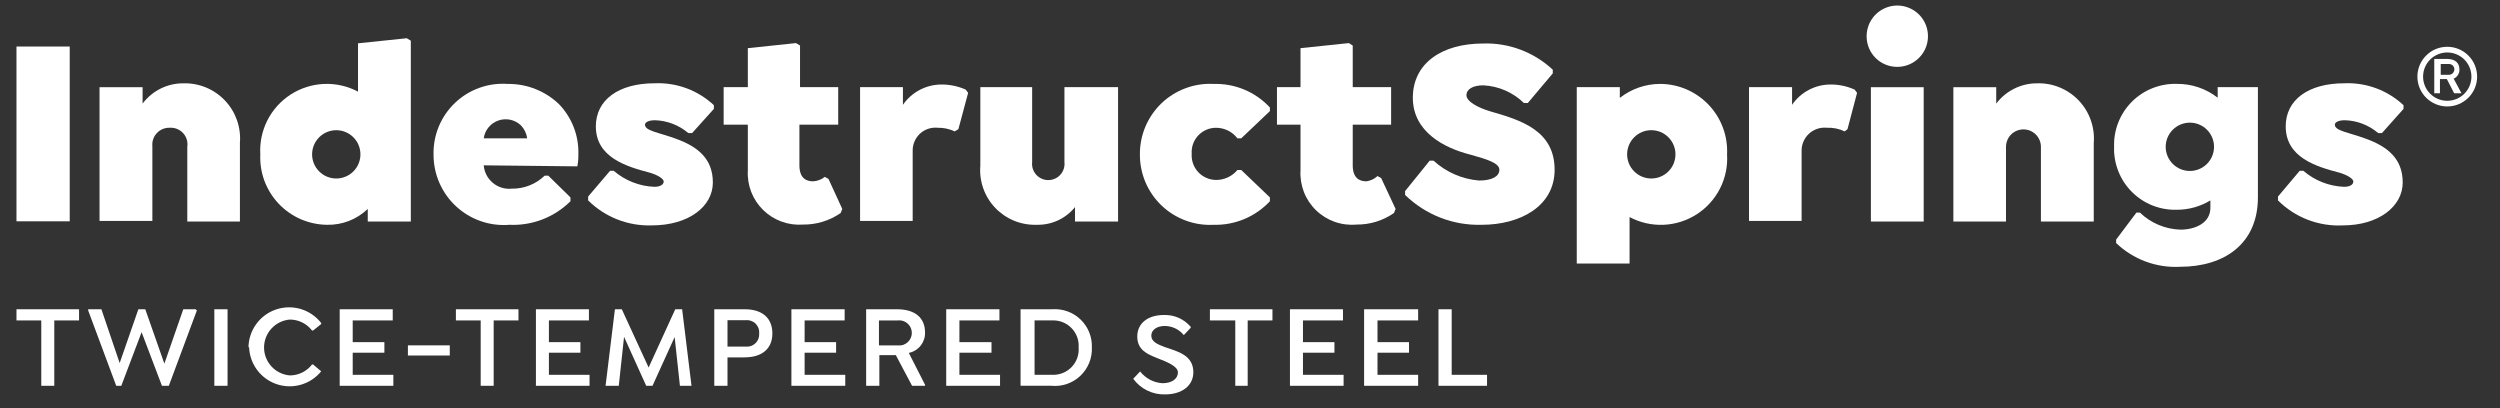
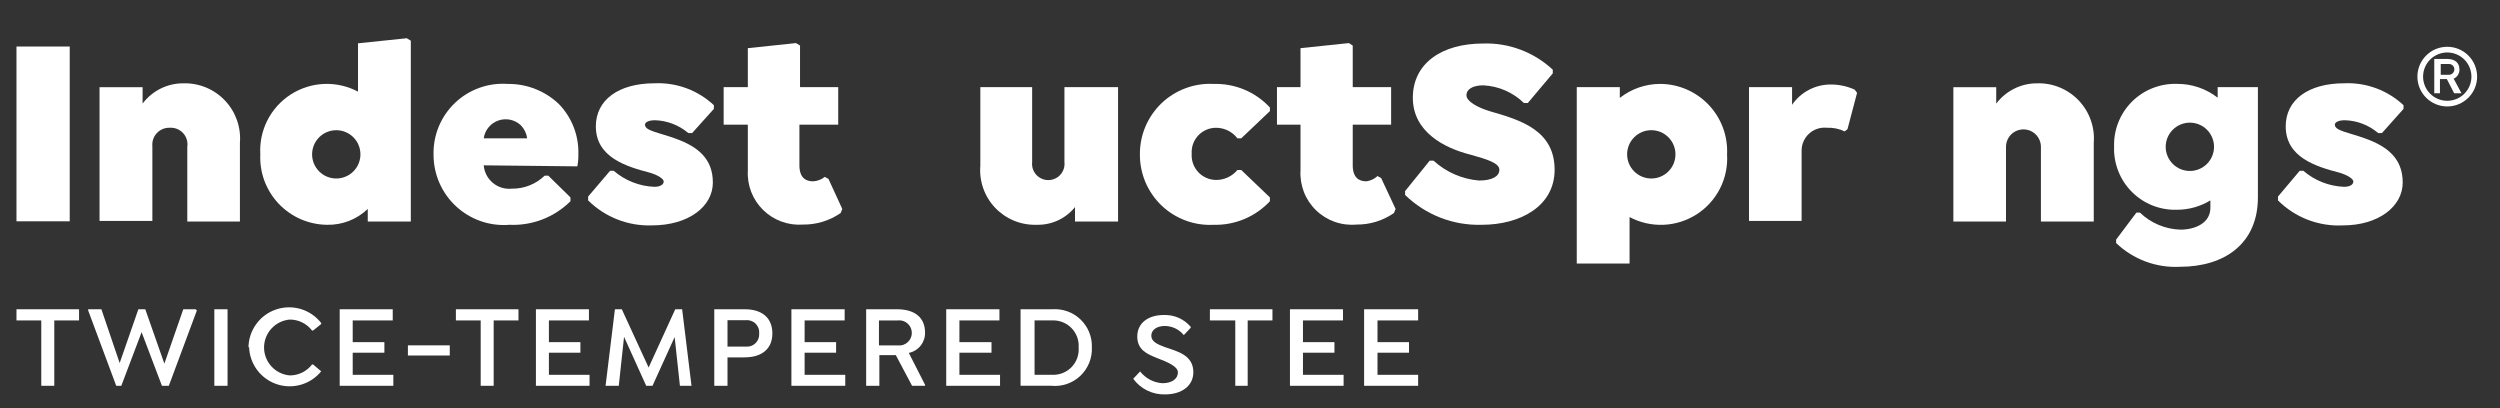
<svg xmlns="http://www.w3.org/2000/svg" width="98" height="16" viewBox="0 0 98 16" fill="none">
  <rect x="0" y="0" width="98" height="16" fill="#333333" stroke="none" />
  <g id="Layer 4">
    <g id="logos">
      <path id="Vector" d="M97.103 3.004C97.103 3.314 96.98 3.611 96.76 3.831C96.54 4.05 96.243 4.173 95.932 4.173C95.622 4.173 95.324 4.05 95.105 3.831C94.885 3.611 94.762 3.314 94.762 3.004C94.762 2.693 94.885 2.396 95.105 2.177C95.324 1.957 95.622 1.834 95.932 1.834C96.243 1.834 96.54 1.957 96.76 2.177C96.98 2.396 97.103 2.693 97.103 3.004ZM96.88 3.004C96.88 2.879 96.855 2.756 96.808 2.641C96.76 2.526 96.69 2.422 96.602 2.334C96.514 2.246 96.41 2.176 96.295 2.129C96.18 2.081 96.057 2.057 95.932 2.057C95.808 2.057 95.685 2.081 95.57 2.129C95.455 2.176 95.35 2.246 95.262 2.334C95.174 2.422 95.104 2.526 95.057 2.641C95.009 2.756 94.985 2.879 94.985 3.004C94.985 3.128 95.009 3.251 95.057 3.366C95.104 3.481 95.174 3.585 95.262 3.673C95.35 3.761 95.455 3.831 95.57 3.879C95.685 3.926 95.808 3.951 95.932 3.951C96.057 3.951 96.18 3.926 96.295 3.879C96.41 3.831 96.514 3.761 96.602 3.673C96.69 3.585 96.76 3.481 96.808 3.366C96.855 3.251 96.88 3.128 96.88 3.004ZM96.179 3.075L96.49 3.656H96.203L95.916 3.099H95.646V3.656H95.423V2.311H95.932C96.235 2.311 96.41 2.463 96.41 2.717C96.414 2.79 96.396 2.863 96.359 2.927C96.323 2.99 96.268 3.042 96.203 3.075H96.179ZM95.677 2.932H95.98C96.01 2.934 96.039 2.93 96.067 2.921C96.095 2.911 96.121 2.895 96.142 2.875C96.164 2.855 96.181 2.83 96.193 2.803C96.205 2.776 96.211 2.747 96.211 2.717C96.211 2.688 96.205 2.659 96.193 2.632C96.181 2.605 96.164 2.581 96.142 2.562C96.12 2.542 96.095 2.528 96.067 2.519C96.039 2.51 96.009 2.507 95.98 2.51H95.677V2.932Z" fill="white" />
      <path id="Vector_2" d="M2.733 1.824V8.675H0.646V1.824H2.733Z" fill="white" />
      <path id="Vector_3" d="M9.405 5.605V8.684H7.342V5.756C7.357 5.659 7.349 5.561 7.321 5.467C7.292 5.373 7.242 5.288 7.176 5.216C7.109 5.144 7.027 5.088 6.936 5.052C6.845 5.016 6.747 5.001 6.65 5.008C6.556 5.005 6.463 5.023 6.376 5.059C6.289 5.095 6.212 5.149 6.148 5.218C6.083 5.286 6.035 5.367 6.005 5.456C5.974 5.545 5.964 5.639 5.973 5.732V8.661H3.902V3.417H5.59V4.061C5.775 3.814 6.016 3.613 6.292 3.475C6.569 3.337 6.874 3.265 7.183 3.266C7.487 3.257 7.79 3.312 8.072 3.428C8.353 3.544 8.607 3.718 8.817 3.939C9.027 4.16 9.187 4.422 9.289 4.709C9.39 4.996 9.429 5.302 9.405 5.605Z" fill="white" />
      <path id="Vector_4" d="M16.104 1.595V8.684H14.416V8.191C14.204 8.394 13.955 8.553 13.682 8.66C13.408 8.766 13.117 8.818 12.823 8.812C12.468 8.809 12.117 8.734 11.791 8.593C11.465 8.451 11.171 8.245 10.926 7.988C10.682 7.73 10.492 7.425 10.367 7.093C10.243 6.76 10.188 6.405 10.204 6.051C10.177 5.588 10.273 5.127 10.483 4.714C10.693 4.302 11.009 3.952 11.399 3.702C11.789 3.452 12.239 3.31 12.702 3.29C13.165 3.271 13.624 3.375 14.034 3.592V1.698L15.945 1.499L16.104 1.595ZM14.129 6.051C14.129 5.926 14.105 5.803 14.057 5.688C14.01 5.573 13.94 5.469 13.852 5.381C13.764 5.293 13.659 5.223 13.544 5.176C13.43 5.128 13.306 5.104 13.182 5.104C13.057 5.104 12.934 5.128 12.819 5.176C12.704 5.223 12.6 5.293 12.512 5.381C12.424 5.469 12.354 5.573 12.306 5.688C12.259 5.803 12.234 5.926 12.234 6.051C12.234 6.175 12.259 6.298 12.306 6.413C12.354 6.528 12.424 6.632 12.512 6.72C12.6 6.808 12.704 6.878 12.819 6.925C12.934 6.973 13.057 6.997 13.182 6.997C13.306 6.997 13.43 6.973 13.544 6.925C13.659 6.878 13.764 6.808 13.852 6.72C13.94 6.632 14.01 6.528 14.057 6.413C14.105 6.298 14.129 6.175 14.129 6.051Z" fill="white" />
      <path id="Vector_5" d="M18.962 6.481C18.973 6.613 19.01 6.742 19.071 6.861C19.133 6.979 19.217 7.083 19.319 7.168C19.421 7.254 19.54 7.318 19.667 7.357C19.794 7.396 19.928 7.409 20.06 7.396C20.541 7.403 21.005 7.22 21.35 6.887H21.494L22.362 7.738V7.889C22.049 8.2 21.675 8.442 21.264 8.601C20.853 8.76 20.413 8.832 19.973 8.812C19.592 8.843 19.209 8.795 18.848 8.67C18.487 8.545 18.156 8.346 17.876 8.086C17.596 7.827 17.373 7.512 17.221 7.161C17.07 6.811 16.992 6.433 16.995 6.051C16.987 5.674 17.058 5.3 17.203 4.952C17.349 4.604 17.565 4.29 17.839 4.03C18.112 3.77 18.437 3.57 18.792 3.443C19.147 3.315 19.525 3.263 19.901 3.29C20.651 3.28 21.375 3.566 21.916 4.086C22.166 4.347 22.362 4.655 22.492 4.992C22.622 5.33 22.683 5.69 22.672 6.051C22.675 6.209 22.662 6.366 22.632 6.521L18.962 6.481ZM18.962 5.423H20.666C20.64 5.231 20.553 5.052 20.419 4.913C20.303 4.803 20.159 4.728 20.003 4.694C19.847 4.661 19.685 4.671 19.535 4.724C19.384 4.776 19.251 4.869 19.15 4.993C19.049 5.116 18.983 5.265 18.962 5.423Z" fill="white" />
      <path id="Vector_6" d="M23.055 7.856V7.705L23.915 6.695H24.058C24.502 7.079 25.064 7.3 25.651 7.323C25.89 7.323 26.017 7.228 26.017 7.116C26.017 7.005 25.778 6.862 25.491 6.774C24.544 6.527 23.357 6.169 23.357 4.952C23.357 3.917 24.249 3.265 25.659 3.265C26.084 3.246 26.509 3.312 26.908 3.459C27.308 3.607 27.673 3.833 27.984 4.124V4.268L27.132 5.215H26.98C26.614 4.904 26.154 4.728 25.674 4.713C25.444 4.713 25.284 4.785 25.284 4.888C25.284 5.127 25.786 5.183 26.471 5.429C27.363 5.748 27.944 6.225 27.944 7.156C27.944 8.087 27.004 8.835 25.555 8.835C25.093 8.851 24.634 8.772 24.204 8.604C23.774 8.436 23.383 8.181 23.055 7.856Z" fill="white" />
      <path id="Vector_7" d="M33.017 8.19L32.954 8.35C32.52 8.652 32.002 8.81 31.473 8.803C31.187 8.824 30.901 8.784 30.632 8.685C30.364 8.587 30.119 8.432 29.915 8.232C29.711 8.032 29.552 7.79 29.448 7.524C29.345 7.257 29.299 6.972 29.315 6.687V4.888H28.367V3.416H29.315V1.888L31.202 1.689L31.361 1.785V3.416H32.858V4.888H31.337V6.48C31.337 6.965 31.584 7.108 31.871 7.108C32.039 7.1 32.201 7.039 32.333 6.933L32.476 7.013L33.017 8.19Z" fill="white" />
-       <path id="Vector_8" d="M37.951 3.639L37.569 5.063L37.425 5.151C37.217 5.052 36.988 5.003 36.757 5.008C36.63 4.995 36.503 5.01 36.383 5.05C36.262 5.091 36.152 5.157 36.059 5.243C35.967 5.33 35.894 5.436 35.845 5.553C35.796 5.67 35.773 5.796 35.777 5.923V8.66H33.715V3.416H35.395V4.108C35.562 3.867 35.784 3.668 36.043 3.53C36.302 3.391 36.59 3.317 36.884 3.313C37.218 3.308 37.55 3.376 37.855 3.512L37.951 3.639Z" fill="white" />
      <path id="Vector_9" d="M43.828 3.416V8.684H42.14V8.119C41.959 8.342 41.73 8.521 41.469 8.641C41.208 8.761 40.922 8.819 40.635 8.811C40.333 8.821 40.032 8.767 39.753 8.653C39.473 8.538 39.221 8.366 39.012 8.147C38.804 7.929 38.644 7.669 38.544 7.384C38.443 7.099 38.404 6.796 38.429 6.495V3.416H40.46V6.352C40.45 6.441 40.459 6.531 40.486 6.617C40.513 6.702 40.558 6.781 40.618 6.848C40.678 6.914 40.751 6.968 40.833 7.004C40.914 7.041 41.003 7.06 41.093 7.06C41.182 7.06 41.271 7.041 41.353 7.004C41.435 6.968 41.508 6.914 41.568 6.848C41.627 6.781 41.672 6.702 41.7 6.617C41.727 6.531 41.736 6.441 41.726 6.352V3.416H43.828Z" fill="white" />
      <path id="Vector_10" d="M44.684 6.051C44.681 5.677 44.755 5.306 44.901 4.961C45.047 4.617 45.262 4.306 45.532 4.047C45.803 3.788 46.124 3.588 46.475 3.458C46.826 3.327 47.2 3.27 47.574 3.29C47.986 3.278 48.397 3.354 48.777 3.513C49.157 3.672 49.499 3.911 49.78 4.213V4.356L48.657 5.422H48.506C48.408 5.294 48.281 5.189 48.136 5.118C47.991 5.046 47.832 5.009 47.67 5.009C47.539 5.008 47.409 5.035 47.289 5.087C47.168 5.139 47.06 5.215 46.971 5.31C46.881 5.406 46.812 5.519 46.768 5.642C46.724 5.765 46.706 5.897 46.714 6.027C46.706 6.158 46.724 6.29 46.768 6.413C46.812 6.537 46.881 6.65 46.97 6.747C47.06 6.843 47.168 6.92 47.288 6.972C47.408 7.025 47.538 7.053 47.67 7.054C47.829 7.055 47.987 7.02 48.132 6.953C48.276 6.885 48.404 6.787 48.506 6.664H48.657L49.78 7.738V7.889C49.498 8.19 49.156 8.428 48.776 8.587C48.396 8.746 47.986 8.823 47.574 8.812C47.2 8.832 46.826 8.775 46.475 8.644C46.124 8.514 45.803 8.314 45.532 8.055C45.262 7.796 45.047 7.485 44.901 7.141C44.755 6.796 44.681 6.425 44.684 6.051Z" fill="white" />
      <path id="Vector_11" d="M54.707 8.19L54.643 8.35C54.212 8.651 53.697 8.809 53.17 8.803C52.882 8.829 52.591 8.792 52.318 8.695C52.045 8.598 51.796 8.444 51.588 8.242C51.38 8.041 51.218 7.797 51.113 7.527C51.009 7.257 50.963 6.968 50.98 6.679V4.888H50.057V3.416H50.98V1.888L52.876 1.689L53.027 1.785V3.416H54.532V4.888H53.027V6.48C53.027 6.965 53.274 7.108 53.56 7.108C53.724 7.086 53.877 7.014 53.998 6.901L54.142 6.981L54.707 8.19Z" fill="white" />
      <path id="Vector_12" d="M55.08 7.642V7.491L56.044 6.298H56.195C56.687 6.748 57.314 7.022 57.979 7.077C58.48 7.077 58.775 6.918 58.775 6.656C58.775 6.393 58.313 6.25 57.628 6.059C56.625 5.804 55.383 5.176 55.383 3.831C55.383 2.486 56.513 1.706 58.138 1.706C58.638 1.689 59.137 1.771 59.606 1.948C60.075 2.124 60.504 2.391 60.869 2.733V2.876L59.89 4.038H59.738C59.31 3.62 58.743 3.374 58.146 3.345C57.748 3.345 57.485 3.489 57.485 3.735C57.485 3.982 57.955 4.229 58.416 4.364C59.603 4.706 60.941 5.104 60.941 6.656C60.941 8.072 59.611 8.812 58.082 8.812C57.529 8.828 56.978 8.733 56.462 8.532C55.947 8.331 55.477 8.028 55.08 7.642Z" fill="white" />
      <path id="Vector_13" d="M67.701 6.05C67.73 6.512 67.635 6.973 67.426 7.387C67.217 7.8 66.901 8.149 66.512 8.4C66.122 8.65 65.673 8.793 65.21 8.812C64.747 8.831 64.288 8.726 63.879 8.509V10.331H61.809V3.416H63.497V3.838C63.95 3.481 64.512 3.288 65.089 3.289C65.444 3.292 65.795 3.366 66.121 3.508C66.446 3.65 66.74 3.856 66.984 4.114C67.228 4.371 67.417 4.676 67.54 5.009C67.664 5.342 67.718 5.696 67.701 6.05ZM65.678 6.05C65.678 5.926 65.654 5.803 65.606 5.688C65.559 5.573 65.489 5.469 65.401 5.381C65.313 5.293 65.209 5.223 65.094 5.175C64.979 5.128 64.855 5.103 64.731 5.103C64.606 5.103 64.483 5.128 64.368 5.175C64.253 5.223 64.149 5.293 64.061 5.381C63.973 5.469 63.903 5.573 63.855 5.688C63.808 5.803 63.783 5.926 63.783 6.05C63.783 6.175 63.808 6.298 63.855 6.413C63.903 6.527 63.973 6.632 64.061 6.72C64.149 6.808 64.253 6.877 64.368 6.925C64.483 6.973 64.606 6.997 64.731 6.997C64.855 6.997 64.979 6.973 65.094 6.925C65.209 6.877 65.313 6.808 65.401 6.72C65.489 6.632 65.559 6.527 65.606 6.413C65.654 6.298 65.678 6.175 65.678 6.05Z" fill="white" />
      <path id="Vector_14" d="M72.797 3.639L72.422 5.063L72.311 5.151C72.093 5.046 71.852 4.997 71.61 5.008C71.484 4.995 71.356 5.01 71.235 5.05C71.115 5.091 71.004 5.157 70.911 5.243C70.817 5.33 70.743 5.435 70.694 5.552C70.644 5.669 70.62 5.796 70.623 5.923V8.66H68.561V3.416H70.249V4.108C70.415 3.866 70.637 3.667 70.896 3.529C71.155 3.39 71.444 3.316 71.738 3.313C72.07 3.308 72.398 3.376 72.701 3.512L72.797 3.639Z" fill="white" />
-       <path id="Vector_15" d="M73.172 1.435C73.169 1.197 73.237 0.963 73.367 0.763C73.497 0.564 73.684 0.407 73.903 0.314C74.123 0.22 74.365 0.194 74.599 0.239C74.833 0.284 75.049 0.397 75.219 0.564C75.389 0.731 75.505 0.945 75.552 1.179C75.6 1.412 75.577 1.655 75.487 1.875C75.396 2.096 75.242 2.284 75.044 2.417C74.846 2.55 74.613 2.621 74.374 2.621C74.218 2.622 74.062 2.592 73.917 2.533C73.771 2.474 73.639 2.387 73.527 2.277C73.416 2.167 73.327 2.036 73.266 1.891C73.205 1.747 73.173 1.592 73.172 1.435ZM73.339 3.417H75.409V8.684H73.339V3.417Z" fill="white" />
      <path id="Vector_16" d="M82.075 5.605V8.685H80.004V5.756C80.004 5.667 79.987 5.578 79.952 5.495C79.918 5.412 79.867 5.336 79.804 5.273C79.74 5.209 79.665 5.159 79.582 5.124C79.498 5.09 79.409 5.072 79.32 5.072C79.23 5.072 79.141 5.09 79.057 5.124C78.974 5.159 78.899 5.209 78.835 5.273C78.772 5.336 78.721 5.412 78.687 5.495C78.652 5.578 78.635 5.667 78.635 5.756V8.685H76.572V3.417H78.252V4.062C78.438 3.815 78.679 3.615 78.955 3.477C79.231 3.339 79.536 3.266 79.845 3.266C80.15 3.256 80.454 3.31 80.736 3.426C81.019 3.542 81.274 3.715 81.484 3.936C81.695 4.157 81.856 4.42 81.958 4.708C82.06 4.995 82.1 5.301 82.075 5.605Z" fill="white" />
      <path id="Vector_17" d="M88.51 3.416V7.737C88.51 9.551 87.204 10.458 85.452 10.458C84.994 10.482 84.536 10.411 84.106 10.251C83.676 10.091 83.283 9.844 82.952 9.527V9.392L83.748 8.333H83.884C84.313 8.747 84.881 8.985 85.476 9.002C86.042 9.002 86.647 8.747 86.647 8.15V7.856C86.253 8.095 85.802 8.222 85.341 8.222C85.014 8.233 84.688 8.177 84.383 8.057C84.079 7.937 83.802 7.755 83.571 7.524C83.339 7.293 83.158 7.016 83.038 6.712C82.918 6.408 82.861 6.082 82.873 5.755C82.861 5.428 82.918 5.103 83.038 4.798C83.158 4.494 83.339 4.218 83.571 3.986C83.802 3.755 84.079 3.574 84.383 3.454C84.688 3.334 85.014 3.277 85.341 3.288C85.918 3.284 86.479 3.475 86.933 3.83V3.416H88.51ZM86.79 5.755C86.79 5.504 86.69 5.263 86.513 5.086C86.335 4.908 86.094 4.808 85.843 4.808C85.591 4.808 85.35 4.908 85.173 5.086C84.995 5.263 84.895 5.504 84.895 5.755C84.895 6.006 84.995 6.247 85.173 6.425C85.35 6.602 85.591 6.702 85.843 6.702C86.094 6.702 86.335 6.602 86.513 6.425C86.69 6.247 86.79 6.006 86.79 5.755Z" fill="white" />
      <path id="Vector_18" d="M89.297 7.856V7.705L90.149 6.695H90.292C90.736 7.079 91.298 7.3 91.885 7.323C92.132 7.323 92.251 7.228 92.251 7.116C92.251 7.005 92.012 6.862 91.725 6.774C90.778 6.527 89.6 6.169 89.6 4.952C89.6 3.917 90.483 3.265 91.893 3.265C92.318 3.246 92.743 3.312 93.142 3.459C93.542 3.607 93.907 3.833 94.218 4.124V4.268L93.374 5.215H93.223C92.857 4.903 92.397 4.726 91.917 4.713C91.686 4.713 91.526 4.785 91.526 4.888C91.526 5.127 92.036 5.183 92.721 5.429C93.605 5.748 94.186 6.225 94.186 7.156C94.186 8.087 93.246 8.835 91.845 8.835C91.375 8.859 90.906 8.784 90.467 8.616C90.028 8.447 89.629 8.189 89.297 7.856Z" fill="white" />
      <path id="Vector_19" d="M2.128 15.123H1.618V12.561H0.646V12.123H3.099V12.561H2.128V15.123Z" fill="white" />
      <path id="Vector_20" d="M7.717 12.171L6.618 15.123H6.348L5.551 13.022L4.755 15.123H4.556L3.457 12.171V12.123H3.975L4.691 14.232L5.424 12.123H5.695L6.443 14.256L7.184 12.123H7.669L7.717 12.171Z" fill="white" />
      <path id="Vector_21" d="M8.92 12.123V15.123H8.402V12.123H8.92Z" fill="white" />
      <path id="Vector_22" d="M9.74 13.626C9.743 13.295 9.849 12.973 10.043 12.705C10.237 12.437 10.509 12.236 10.823 12.131C11.136 12.025 11.475 12.019 11.792 12.114C12.109 12.21 12.388 12.401 12.591 12.663V12.702L12.272 12.957H12.233C12.13 12.822 11.997 12.713 11.845 12.639C11.693 12.564 11.526 12.526 11.357 12.527C11.082 12.551 10.827 12.676 10.641 12.879C10.455 13.081 10.351 13.346 10.351 13.621C10.351 13.897 10.455 14.162 10.641 14.364C10.827 14.567 11.082 14.692 11.357 14.716C11.526 14.717 11.693 14.679 11.845 14.604C11.997 14.53 12.13 14.421 12.233 14.286H12.272L12.591 14.556C12.386 14.808 12.108 14.992 11.795 15.081C11.483 15.171 11.15 15.163 10.842 15.058C10.534 14.953 10.266 14.756 10.073 14.495C9.881 14.233 9.773 13.918 9.764 13.594L9.74 13.626Z" fill="white" />
      <path id="Vector_23" d="M13.826 12.561V13.412H15.068V13.826H13.826V14.693H15.419V15.123H13.316V12.123H15.395V12.561H13.826Z" fill="white" />
      <path id="Vector_24" d="M17.631 13.538V13.936H15.99V13.538H17.631Z" fill="white" />
      <path id="Vector_25" d="M19.352 15.123H18.843V12.561H17.871V12.123H20.324V12.561H19.352V15.123Z" fill="white" />
      <path id="Vector_26" d="M21.517 12.561V13.412H22.752V13.826H21.517V14.693H23.11V15.123H21.008V12.123H23.086V12.561H21.517Z" fill="white" />
      <path id="Vector_27" d="M26.653 15.123L26.446 13.213L25.578 15.123H25.331L24.463 13.205L24.256 15.123H23.738L24.105 12.123H24.375L25.426 14.407L26.47 12.123H26.74L27.107 15.123H26.653Z" fill="white" />
      <path id="Vector_28" d="M30.277 13.07C30.277 13.659 29.887 14.009 29.178 14.009H28.518V15.123H28V12.123H29.194C29.887 12.123 30.277 12.473 30.277 13.07ZM29.76 13.07C29.766 12.999 29.757 12.928 29.732 12.861C29.707 12.794 29.668 12.734 29.617 12.684C29.566 12.634 29.504 12.597 29.436 12.574C29.369 12.552 29.297 12.544 29.226 12.553H28.518V13.587H29.242C29.311 13.593 29.38 13.584 29.445 13.561C29.51 13.537 29.569 13.5 29.618 13.452C29.668 13.403 29.706 13.345 29.73 13.28C29.755 13.216 29.765 13.147 29.76 13.078V13.07Z" fill="white" />
      <path id="Vector_29" d="M31.541 12.561V13.412H32.775V13.826H31.541V14.693H33.134V15.123H31.023V12.123H33.11V12.561H31.541Z" fill="white" />
      <path id="Vector_30" d="M36.262 15.083V15.123H35.753L35.116 13.921H34.471V15.123H33.953V12.123H35.163C35.88 12.123 36.262 12.465 36.262 13.038C36.266 13.224 36.204 13.406 36.088 13.551C35.972 13.697 35.808 13.797 35.625 13.834L36.262 15.083ZM34.455 13.539H35.187C35.257 13.548 35.328 13.542 35.395 13.522C35.462 13.501 35.523 13.467 35.576 13.42C35.629 13.374 35.671 13.317 35.7 13.253C35.729 13.189 35.744 13.12 35.744 13.05C35.744 12.98 35.729 12.911 35.7 12.847C35.671 12.783 35.629 12.726 35.576 12.68C35.523 12.633 35.462 12.599 35.395 12.578C35.328 12.558 35.257 12.552 35.187 12.561H34.455V13.539Z" fill="white" />
      <path id="Vector_31" d="M37.609 12.561V13.412H38.867V13.826H37.609V14.693H39.202V15.123H37.092V12.123H39.178V12.561H37.609Z" fill="white" />
      <path id="Vector_32" d="M42.801 13.618C42.81 13.826 42.774 14.033 42.696 14.225C42.618 14.418 42.499 14.591 42.348 14.734C42.197 14.877 42.017 14.985 41.821 15.052C41.624 15.119 41.415 15.143 41.208 15.122H40.006V12.122H41.256C41.458 12.109 41.661 12.138 41.852 12.208C42.042 12.277 42.215 12.386 42.361 12.527C42.507 12.668 42.621 12.838 42.697 13.026C42.773 13.214 42.808 13.416 42.801 13.618ZM42.283 13.618C42.292 13.48 42.272 13.341 42.224 13.21C42.176 13.08 42.101 12.961 42.004 12.862C41.908 12.762 41.791 12.684 41.662 12.632C41.533 12.58 41.395 12.555 41.256 12.56H40.555V14.693H41.256C41.396 14.697 41.535 14.673 41.664 14.62C41.794 14.568 41.911 14.489 42.008 14.388C42.105 14.288 42.179 14.168 42.227 14.037C42.274 13.905 42.293 13.765 42.283 13.626V13.618Z" fill="white" />
      <path id="Vector_33" d="M44.422 14.847L44.693 14.561C44.797 14.695 44.93 14.806 45.081 14.886C45.232 14.965 45.398 15.012 45.569 15.022C45.951 15.022 46.174 14.839 46.174 14.6C46.174 14.362 45.783 14.203 45.377 14.043C44.971 13.884 44.581 13.717 44.581 13.192C44.581 12.667 45.003 12.348 45.624 12.348C45.823 12.341 46.021 12.379 46.203 12.459C46.385 12.539 46.546 12.659 46.675 12.81V12.85L46.405 13.136C46.315 13.026 46.203 12.936 46.075 12.874C45.947 12.812 45.806 12.78 45.664 12.778C45.353 12.778 45.131 12.929 45.131 13.16C45.131 13.391 45.377 13.502 45.664 13.606C46.174 13.781 46.779 13.924 46.779 14.592C46.779 15.133 46.309 15.46 45.68 15.46C45.436 15.469 45.194 15.417 44.974 15.31C44.755 15.204 44.565 15.044 44.422 14.847Z" fill="white" />
      <path id="Vector_34" d="M48.909 15.123H48.423V12.561H47.428V12.123H49.88V12.561H48.909V15.123Z" fill="white" />
      <path id="Vector_35" d="M51.076 12.561V13.412H52.31V13.826H51.076V14.693H52.669V15.123H50.566V12.123H52.645V12.561H51.076Z" fill="white" />
      <path id="Vector_36" d="M53.998 12.561V13.412H55.233V13.826H53.998V14.693H55.591V15.123H53.473V12.123H55.591V12.561H53.998Z" fill="white" />
-       <path id="Vector_37" d="M58.292 15.123H56.389V12.123H56.906V14.693H58.292V15.123Z" fill="white" />
    </g>
  </g>
</svg>